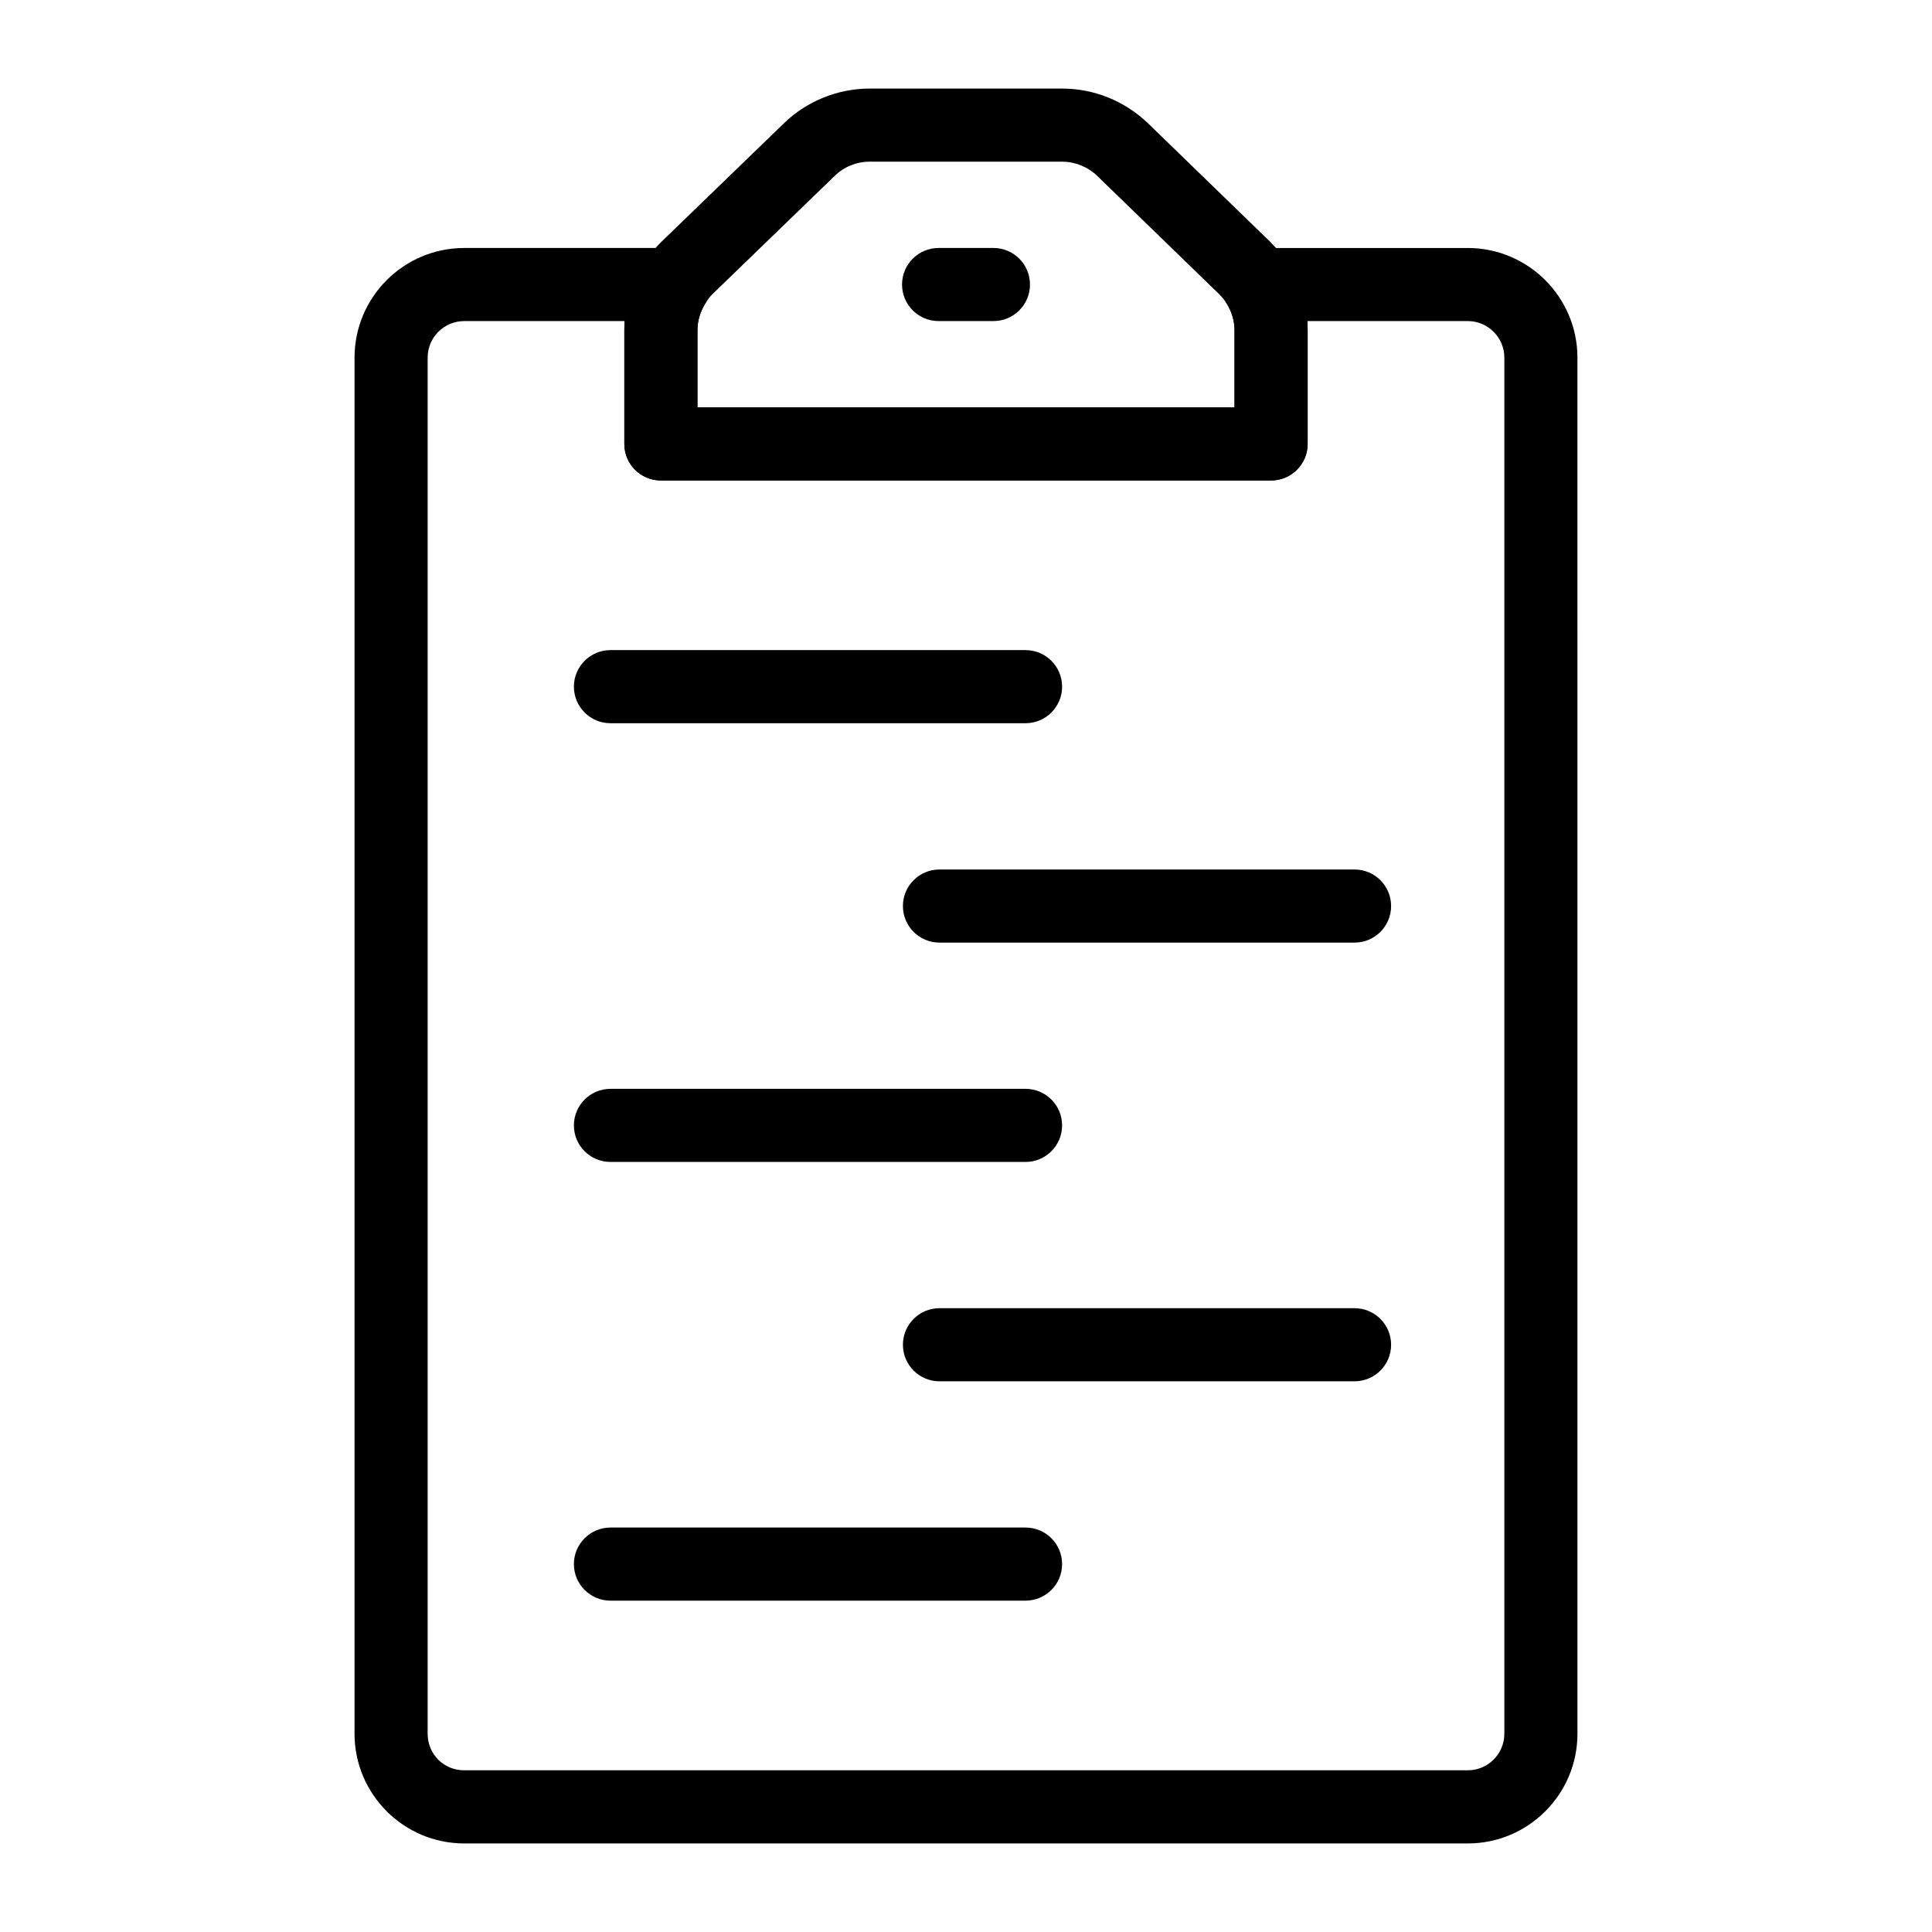
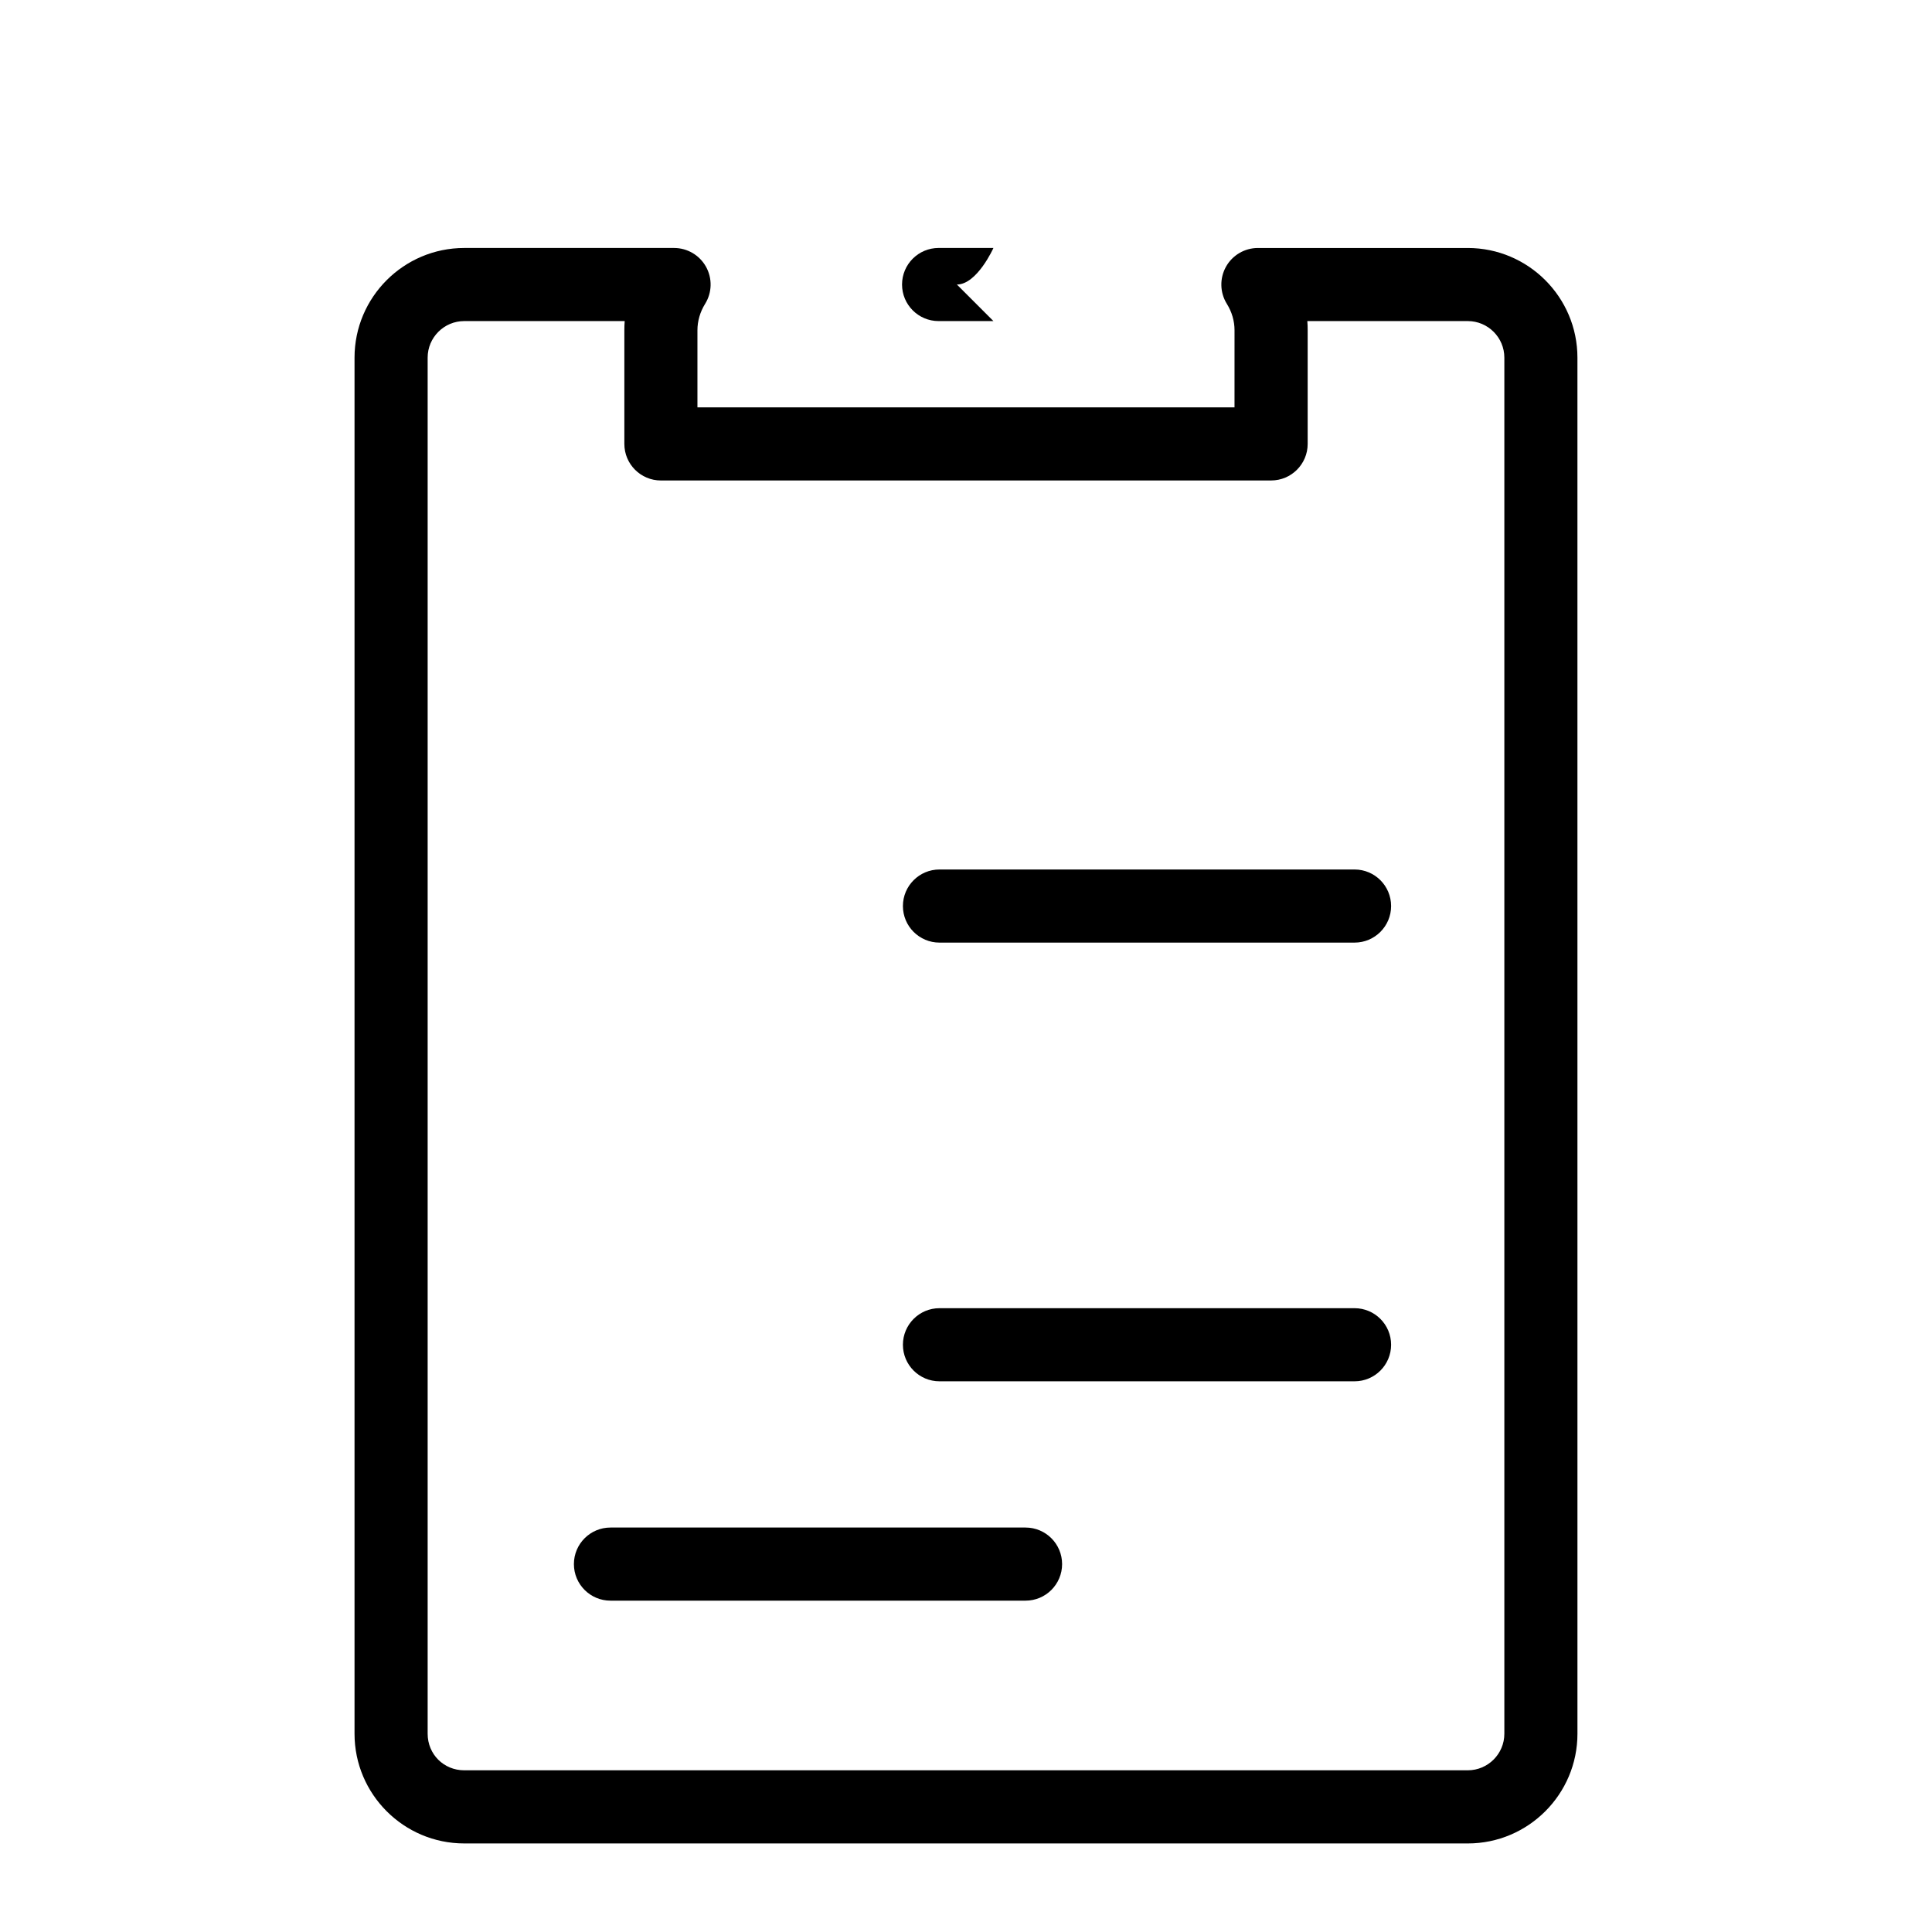
<svg xmlns="http://www.w3.org/2000/svg" fill="#000000" width="800px" height="800px" version="1.1" viewBox="144 144 512 512">
  <g>
    <path d="m532.98 632.53h-265.96c-16.027 0-29.066-13.039-29.066-29.066v-364.68c0-16.027 13.039-29.066 29.066-29.066h55.613c3.519 0 6.762 1.906 8.469 4.981 1.707 3.074 1.617 6.832-0.238 9.82-1.328 2.137-2.035 4.559-2.035 6.996v20.441h142.33l0.004-20.438c0-2.438-0.703-4.859-2.035-6.996-1.855-2.988-1.945-6.746-0.238-9.82 1.707-3.074 4.949-4.981 8.469-4.981h55.613c16.027 0 29.066 13.039 29.066 29.066l0.004 364.68c0 16.027-13.039 29.066-29.066 29.066zm-265.96-403.44c-5.34 0-9.688 4.348-9.688 9.688v364.68c0 5.43 4.258 9.688 9.688 9.688h265.96c5.34 0 9.688-4.348 9.688-9.688v-364.68c0-5.34-4.348-9.688-9.688-9.688h-42.523c0.062 0.805 0.09 1.613 0.09 2.422v30.129c0 5.352-4.34 9.688-9.688 9.688l-161.71 0.004c-5.352 0-9.688-4.34-9.688-9.688v-30.133c0-0.809 0.027-1.617 0.09-2.422z" />
-     <path d="m480.85 271.33h-161.71c-5.352 0-9.688-4.34-9.688-9.688v-30.133c0-6.055 1.711-12.012 4.949-17.227 1.238-2.106 2.871-4.195 4.867-6.191l32.473-31.406c5.973-5.844 14.27-9.215 22.727-9.215h50.957c8.496 0 16.586 3.258 22.777 9.172l32.316 31.348c2.301 2.309 3.914 4.332 5.184 6.496 3.117 5.016 4.832 10.969 4.832 17.027v30.129c0 5.348-4.336 9.688-9.688 9.688zm-152.02-19.379h142.33v-20.441c0-2.438-0.703-4.859-2.035-6.996-0.539-0.918-1.207-1.723-2.215-2.731l-32.145-31.18c-2.516-2.402-5.852-3.758-9.34-3.758h-50.961c-3.434 0-6.793 1.359-9.215 3.727l-32.395 31.332c-0.719 0.723-1.352 1.523-1.875 2.406-1.449 2.336-2.152 4.758-2.152 7.195z" />
-     <path d="m407.27 229.09h-14.531c-5.352 0-9.688-4.34-9.688-9.688 0-5.352 4.34-9.688 9.688-9.688h14.531c5.352 0 9.688 4.34 9.688 9.688s-4.336 9.688-9.688 9.688z" />
-     <path d="m415.77 335.66h-109.99c-5.352 0-9.688-4.34-9.688-9.688 0-5.352 4.34-9.688 9.688-9.688h110c5.352 0 9.688 4.34 9.688 9.688 0 5.352-4.34 9.688-9.691 9.688z" />
+     <path d="m407.27 229.09h-14.531c-5.352 0-9.688-4.34-9.688-9.688 0-5.352 4.34-9.688 9.688-9.688h14.531s-4.336 9.688-9.688 9.688z" />
    <path d="m502.97 393.8h-110c-5.352 0-9.688-4.34-9.688-9.688 0-5.352 4.34-9.688 9.688-9.688h110c5.352 0 9.688 4.34 9.688 9.688s-4.336 9.688-9.688 9.688z" />
-     <path d="m415.77 451.93h-109.99c-5.352 0-9.688-4.34-9.688-9.688 0-5.352 4.34-9.688 9.688-9.688h110c5.352 0 9.688 4.34 9.688 9.688 0 5.348-4.34 9.688-9.691 9.688z" />
    <path d="m415.77 568.19h-109.99c-5.352 0-9.688-4.34-9.688-9.688 0-5.352 4.34-9.688 9.688-9.688h110c5.352 0 9.688 4.34 9.688 9.688 0 5.352-4.34 9.688-9.691 9.688z" />
    <path d="m502.97 510.06h-110c-5.352 0-9.688-4.34-9.688-9.688 0-5.352 4.34-9.688 9.688-9.688h110c5.352 0 9.688 4.34 9.688 9.688 0 5.352-4.336 9.688-9.688 9.688z" />
  </g>
</svg>